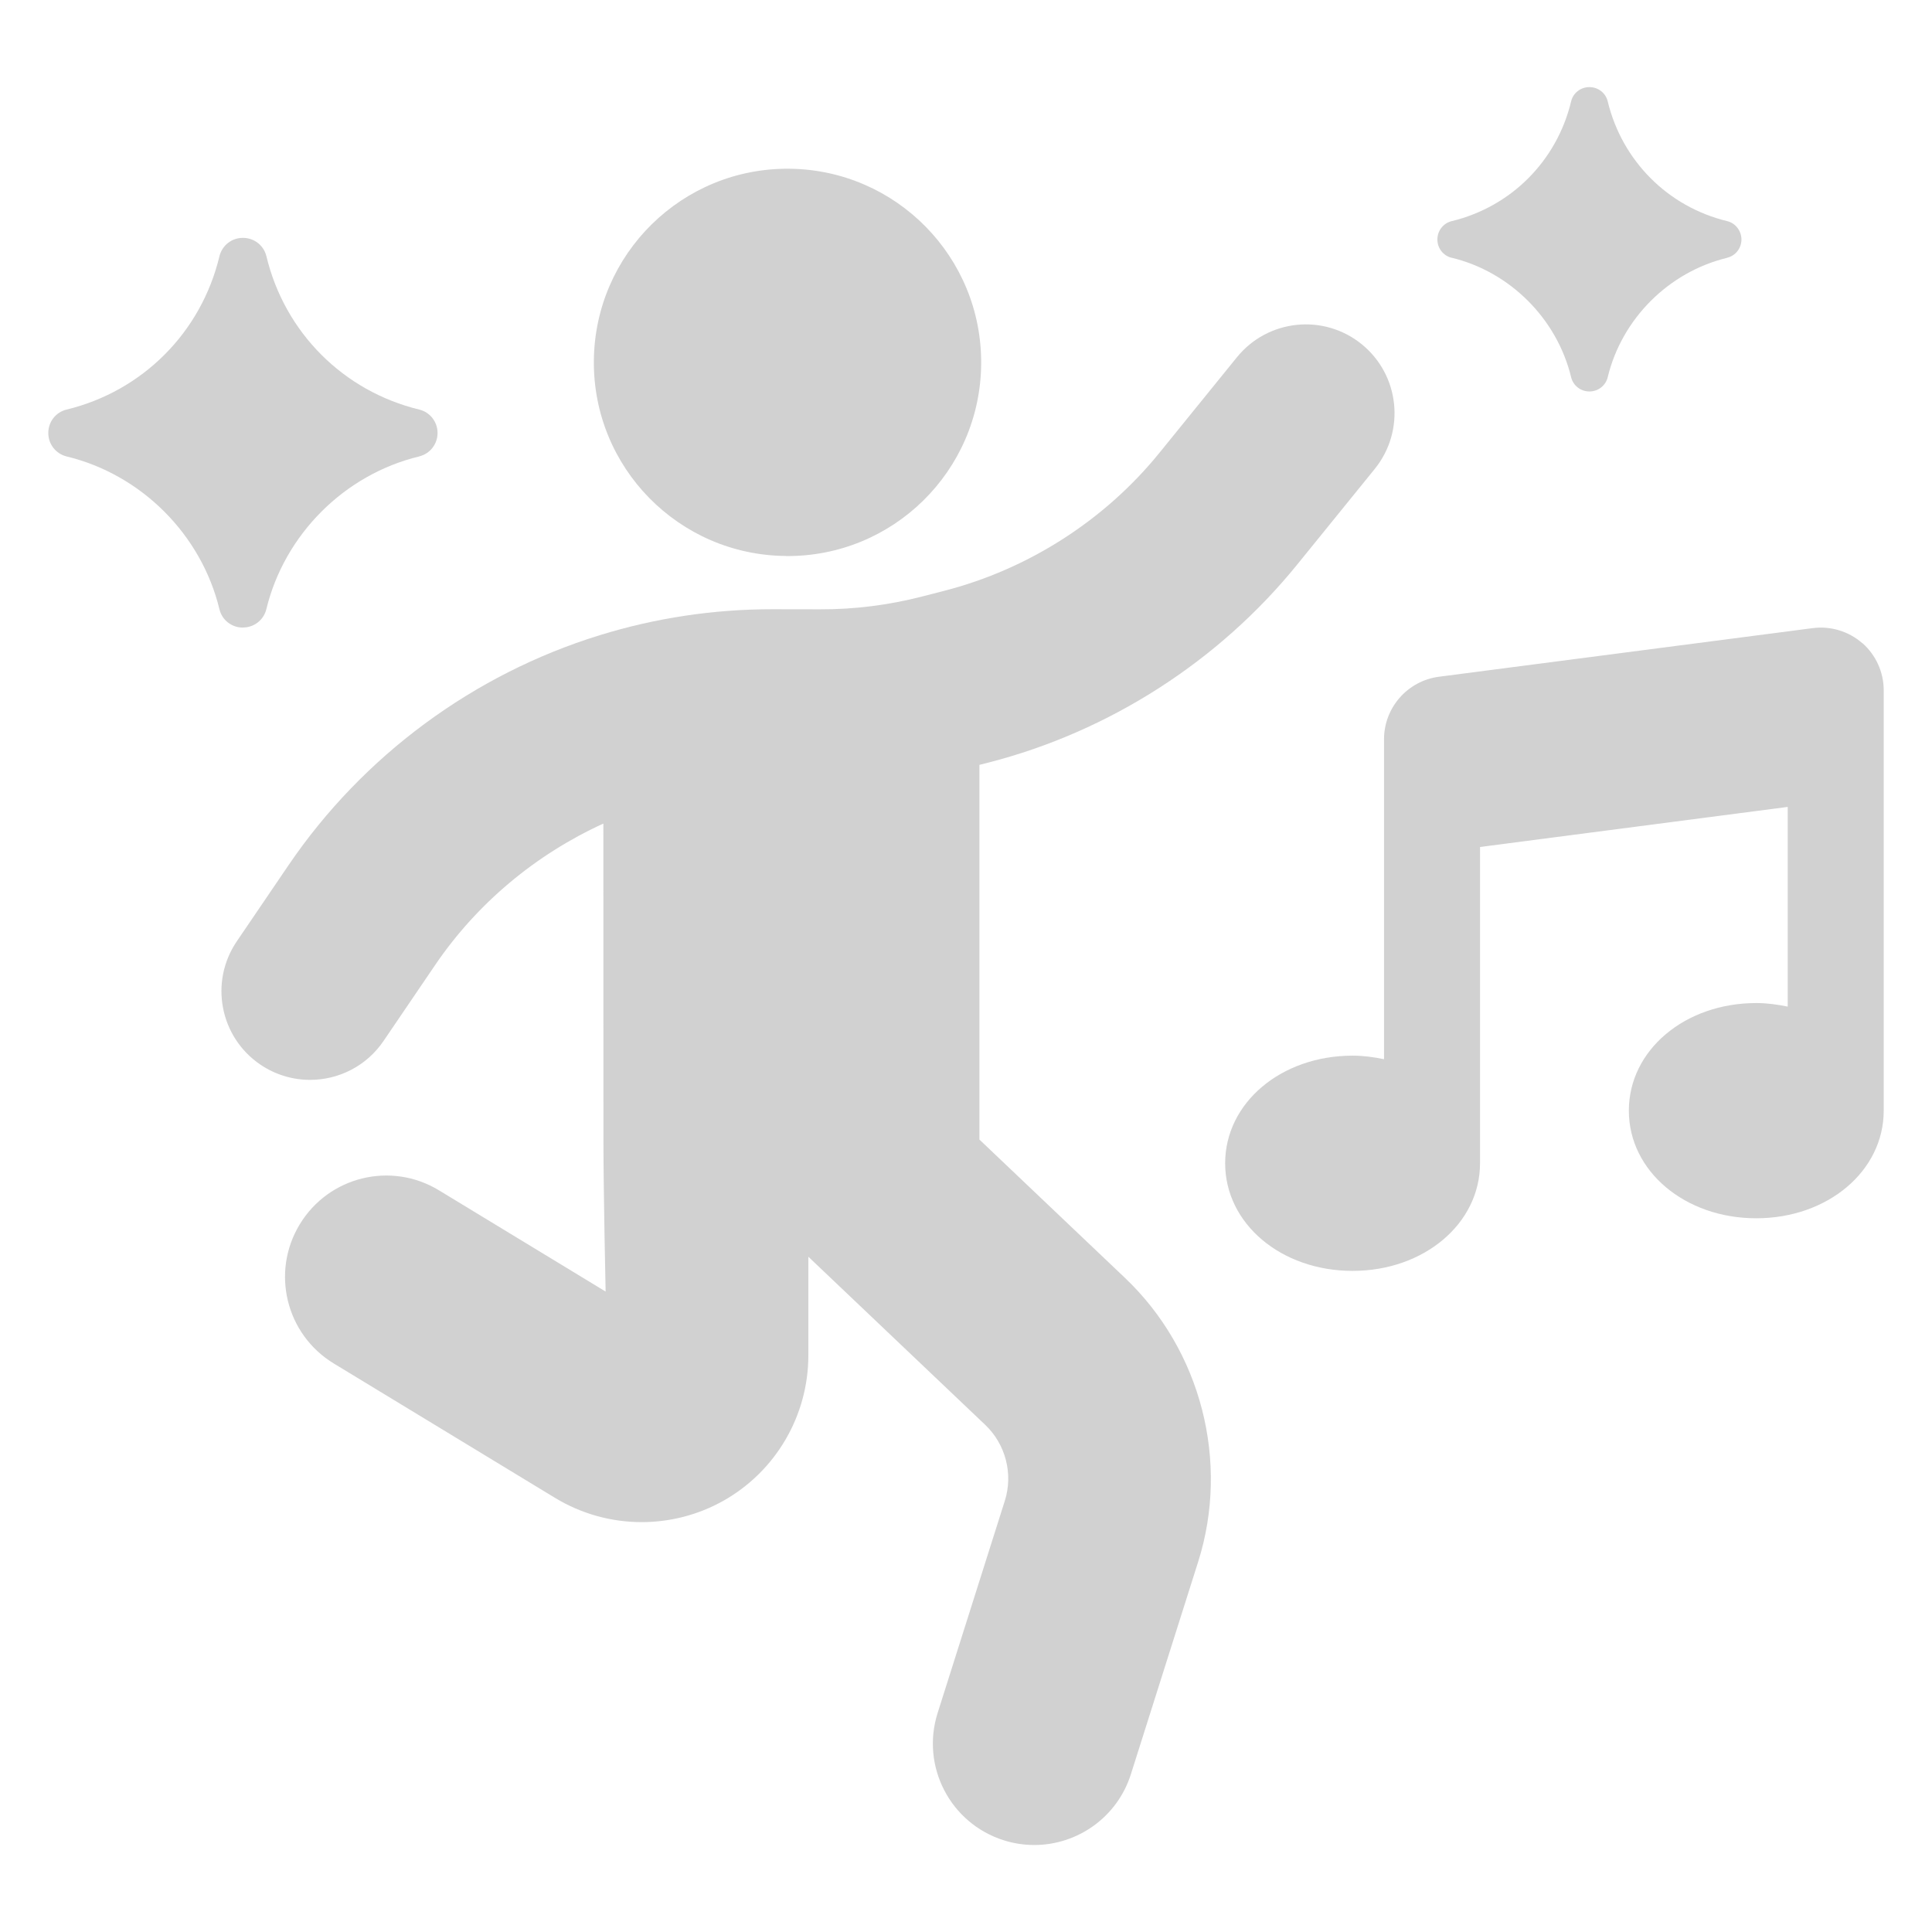
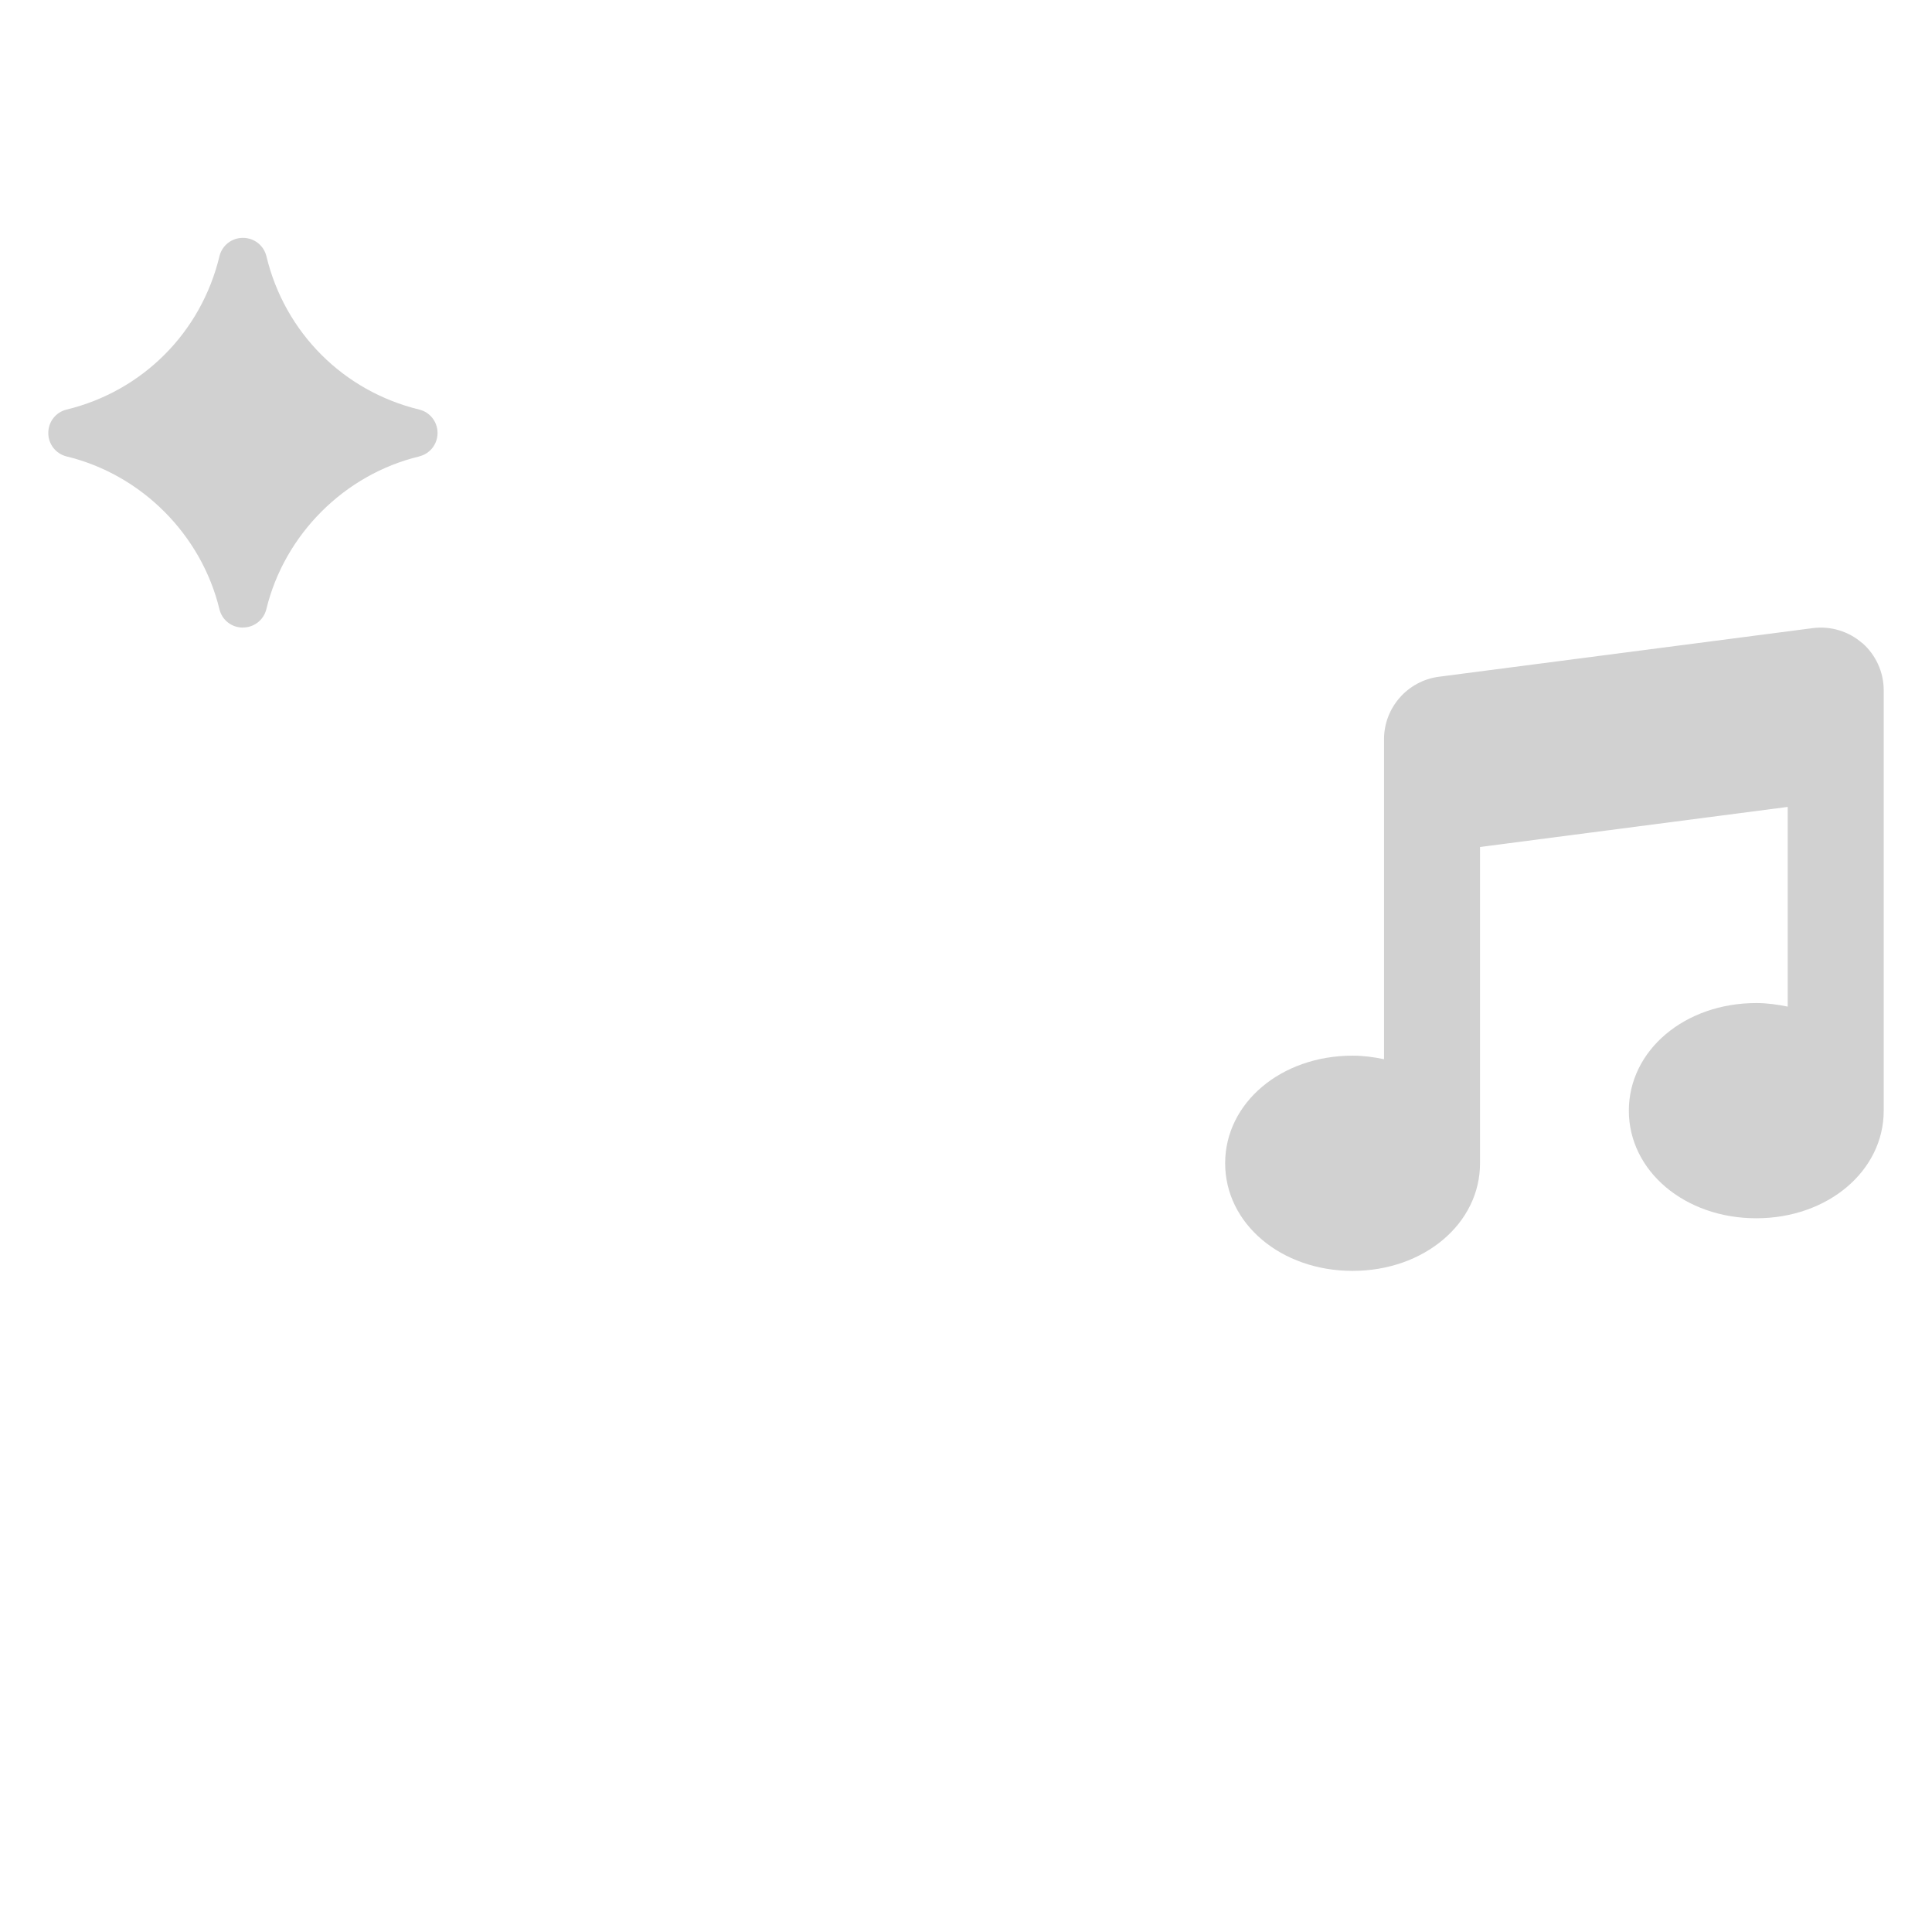
<svg xmlns="http://www.w3.org/2000/svg" width="100px" height="100px" version="1.1" viewBox="0 0 100 100" aria-hidden="true" style="fill:url(#CerosGradient_id47aa95dab);">
  <defs>
    <linearGradient class="cerosgradient" data-cerosgradient="true" id="CerosGradient_id47aa95dab" gradientUnits="userSpaceOnUse" x1="50%" y1="100%" x2="50%" y2="0%">
      <stop offset="0%" stop-color="#D1D1D1" />
      <stop offset="100%" stop-color="#D1D1D1" />
    </linearGradient>
    <linearGradient />
  </defs>
-   <path d="m40.676 28.781c5.535 0.051 10.062-4.398 10.109-9.934 0.051-5.535-4.398-10.062-9.934-10.113-5.535-0.051-10.062 4.398-10.113 9.934-0.051 5.535 4.398 10.062 9.934 10.109z" style="fill:url(#CerosGradient_id47aa95dab);" />
-   <path d="m50.695 58.984v-19.395l0.477-0.121c6.246-1.605 11.922-5.246 15.98-10.258l4.004-4.938c1.598-1.973 1.293-4.859-0.676-6.457s-4.859-1.293-6.457 0.676l-4.004 4.938c-2.828 3.492-6.781 6.027-11.133 7.148l-1.168 0.301c-1.723 0.441-3.484 0.668-5.281 0.66l-2.422-0.004h-0.051c-3.027 0-6.027 0.449-8.922 1.344-6.539 2.016-12.262 6.246-16.109 11.906l-2.676 3.938c-1.426 2.098-0.883 4.953 1.215 6.379 0.789 0.535 1.688 0.793 2.578 0.793 1.469 0 2.91-0.703 3.801-2.012l2.676-3.938c2.172-3.195 5.207-5.719 8.703-7.316 0 0 0.004 13.559 0.004 16.332 0 2.769 0.113 7.891 0.113 7.891l-8.629-5.242c-2.477-1.504-5.699-0.719-7.203 1.762-1.504 2.477-0.715 5.699 1.762 7.203l11.453 6.957c1.371 0.832 2.926 1.254 4.481 1.254 1.457 0 2.918-0.367 4.231-1.105 2.715-1.527 4.398-4.41 4.398-7.523v-5.109l9.16 8.707c1.051 1 1.449 2.535 1.012 3.918l-3.481 10.992c-0.875 2.762 0.656 5.711 3.418 6.586 0.527 0.168 1.062 0.246 1.586 0.246 2.227 0 4.293-1.43 5-3.664l3.481-10.992c1.641-5.18 0.156-10.949-3.785-14.695z" style="fill:url(#CerosGradient_id47aa95dab);" />
  <path d="m96.395 33.293c-0.703-0.617-1.641-0.902-2.57-0.781l-19.348 2.516c-1.617 0.211-2.84 1.598-2.84 3.231v16.566c-0.523-0.109-1.059-0.184-1.629-0.184-3.699 0-6.594 2.445-6.594 5.57s2.894 5.57 6.594 5.57c3.699 0 6.598-2.449 6.598-5.57v-16.371l15.926-2.074v10.336c-0.52-0.105-1.059-0.184-1.629-0.184-3.699 0-6.594 2.445-6.594 5.57s2.898 5.57 6.594 5.57c3.699 0 6.598-2.445 6.598-5.57v-21.758c0-0.934-0.402-1.824-1.105-2.445z" style="fill:url(#CerosGradient_id47aa95dab);" />
  <path d="m12.57 32.48h0.004c0.578 0 1.074-0.391 1.211-0.945 0.938-3.871 4.043-6.977 7.914-7.91 0 0 0-0.004 0.004-0.004 0.559-0.137 0.945-0.637 0.945-1.215-0.004-0.578-0.395-1.074-0.949-1.207-3.93-0.953-6.965-3.992-7.91-7.938-0.137-0.559-0.633-0.949-1.215-0.949h-0.004c-0.578 0-1.074 0.391-1.211 0.949-0.945 3.945-3.981 6.984-7.91 7.938-0.559 0.133-0.949 0.633-0.949 1.207-0.004 0.582 0.387 1.078 0.945 1.219 3.871 0.934 6.977 4.039 7.914 7.914 0.137 0.559 0.633 0.945 1.211 0.945z" style="fill:url(#CerosGradient_id47aa95dab);" />
-   <path d="m75.137 13.34c3.023 0.73 5.449 3.156 6.184 6.184 0.105 0.434 0.492 0.738 0.945 0.738h0.004c0.453 0 0.84-0.305 0.945-0.738 0.73-3.023 3.156-5.449 6.184-6.18v-0.004c0.438-0.105 0.738-0.496 0.738-0.949-0.004-0.449-0.309-0.84-0.738-0.945-3.07-0.742-5.441-3.121-6.184-6.199-0.105-0.438-0.496-0.738-0.949-0.738s-0.844 0.305-0.945 0.738c-0.738 3.082-3.109 5.457-6.18 6.199-0.434 0.105-0.742 0.496-0.742 0.945-0.004 0.453 0.301 0.844 0.738 0.953z" style="fill:url(#CerosGradient_id47aa95dab);" />
</svg>